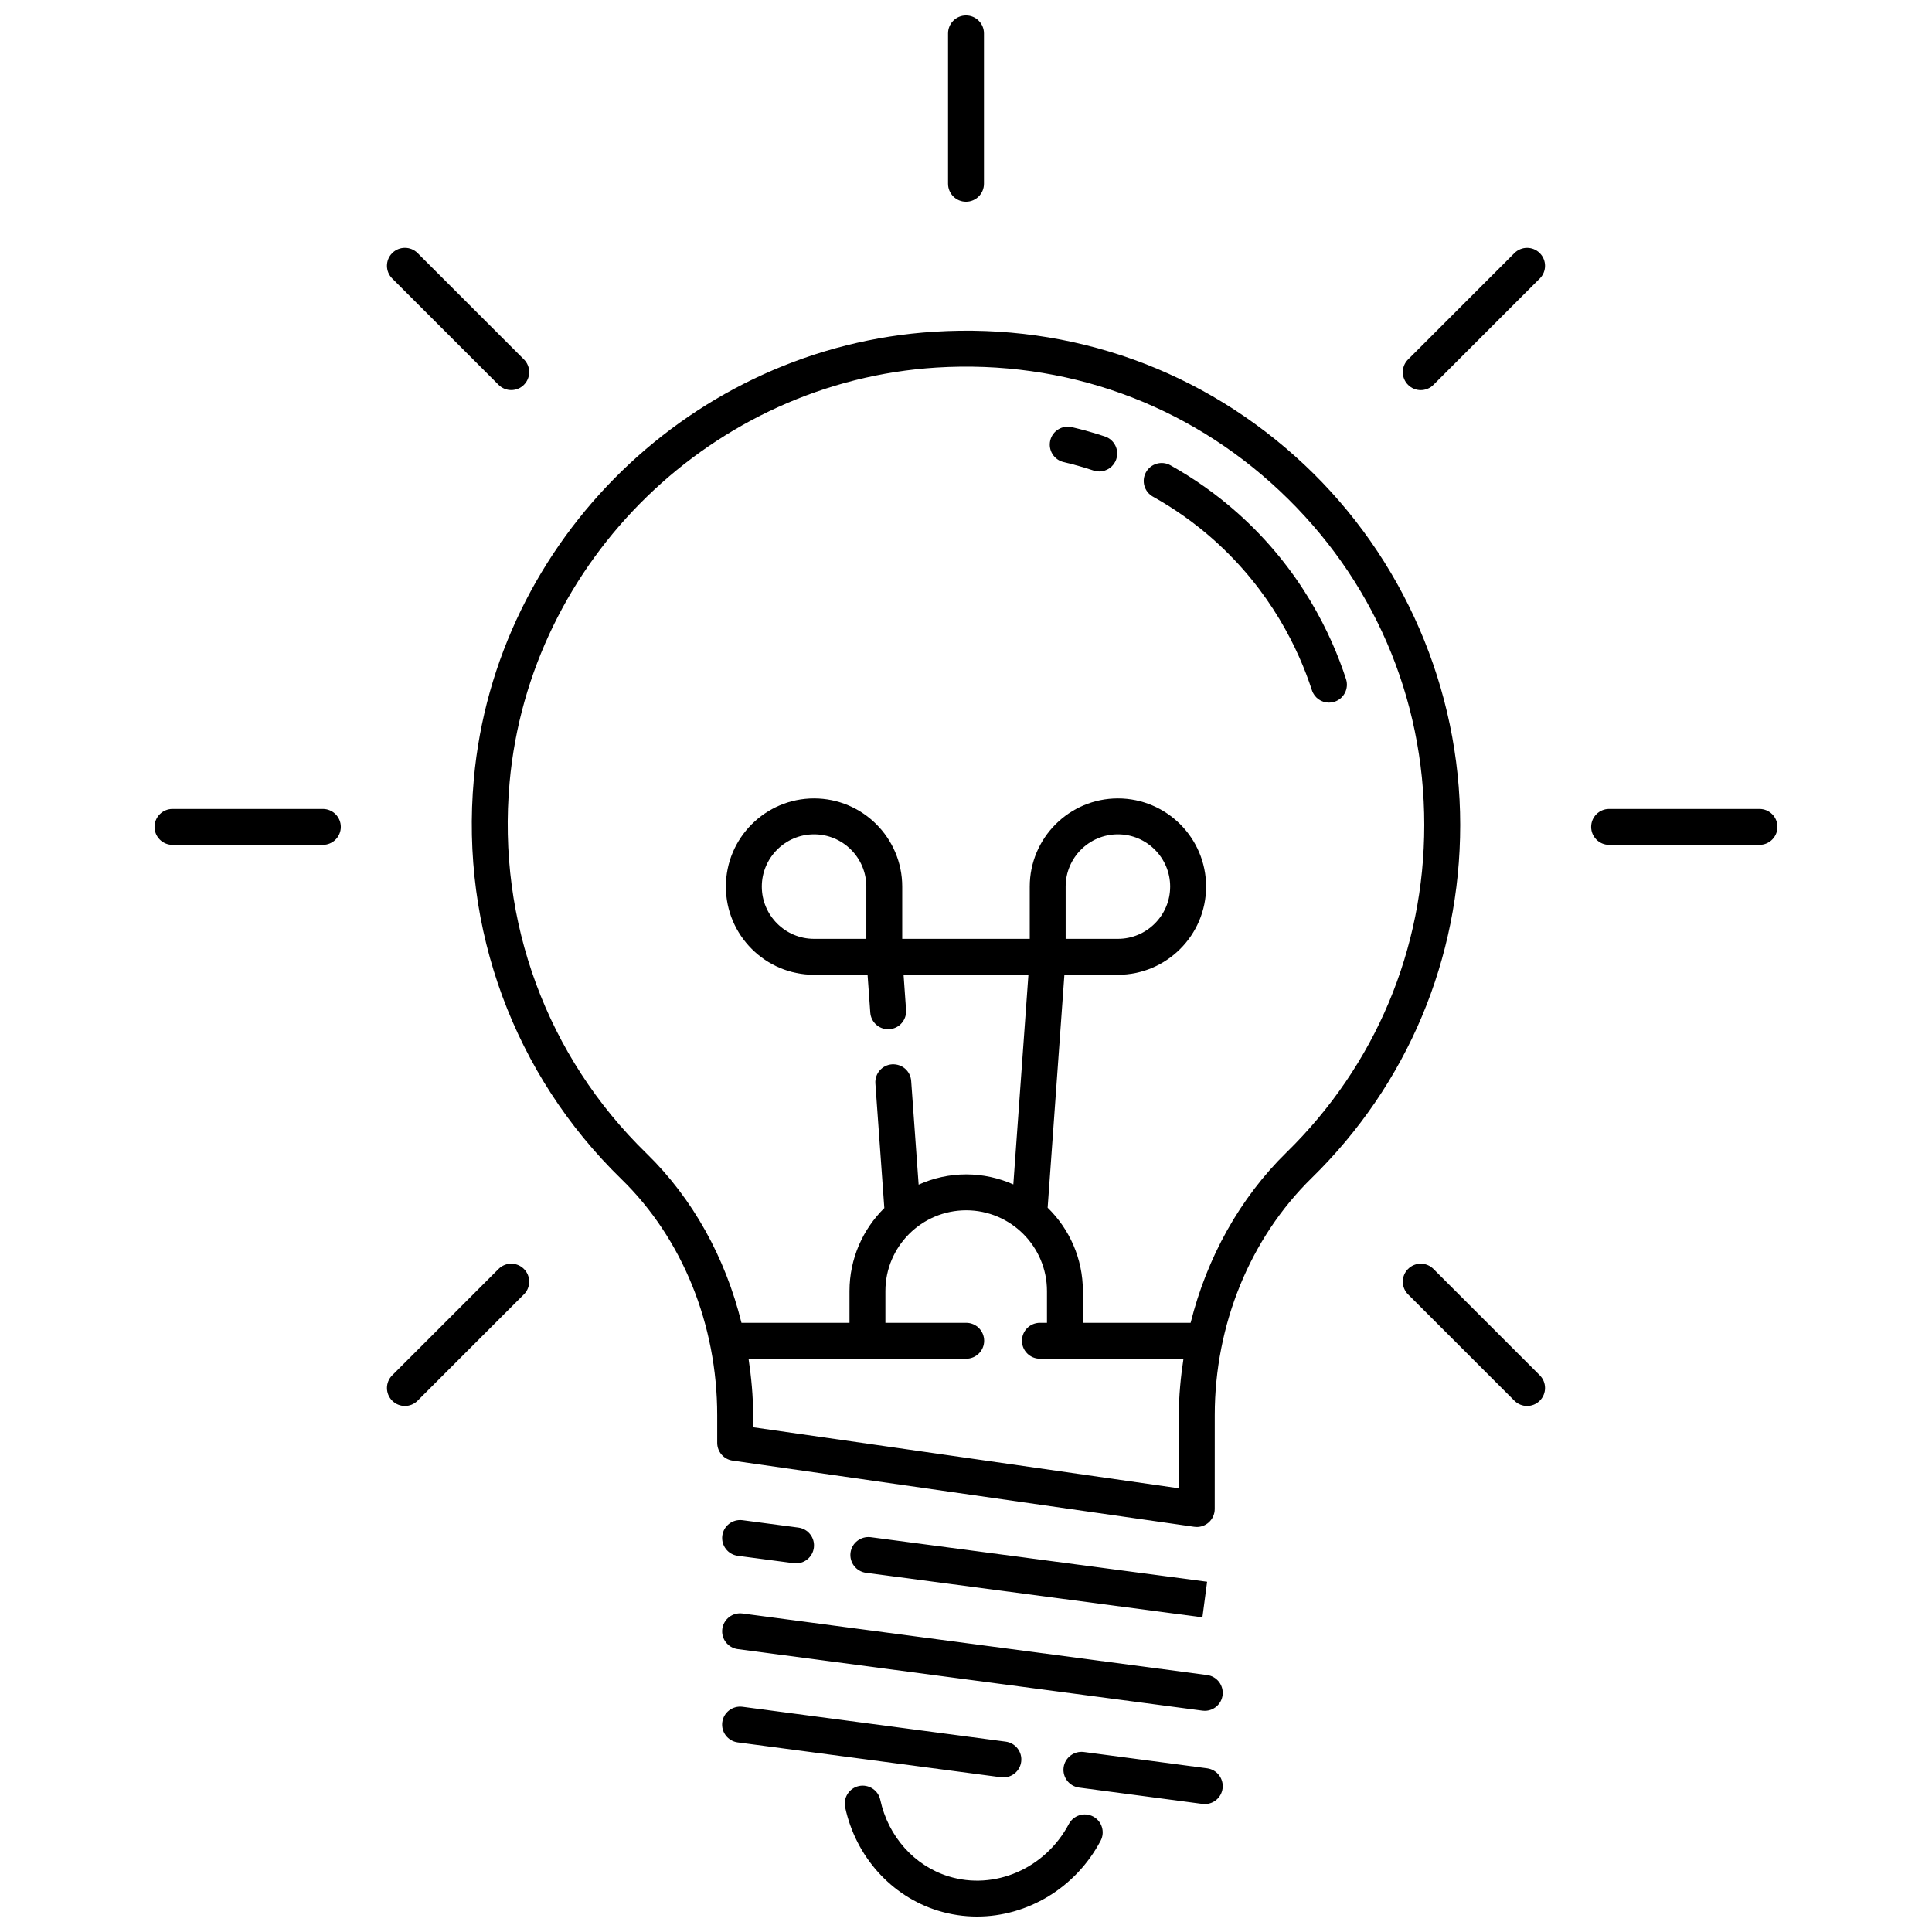
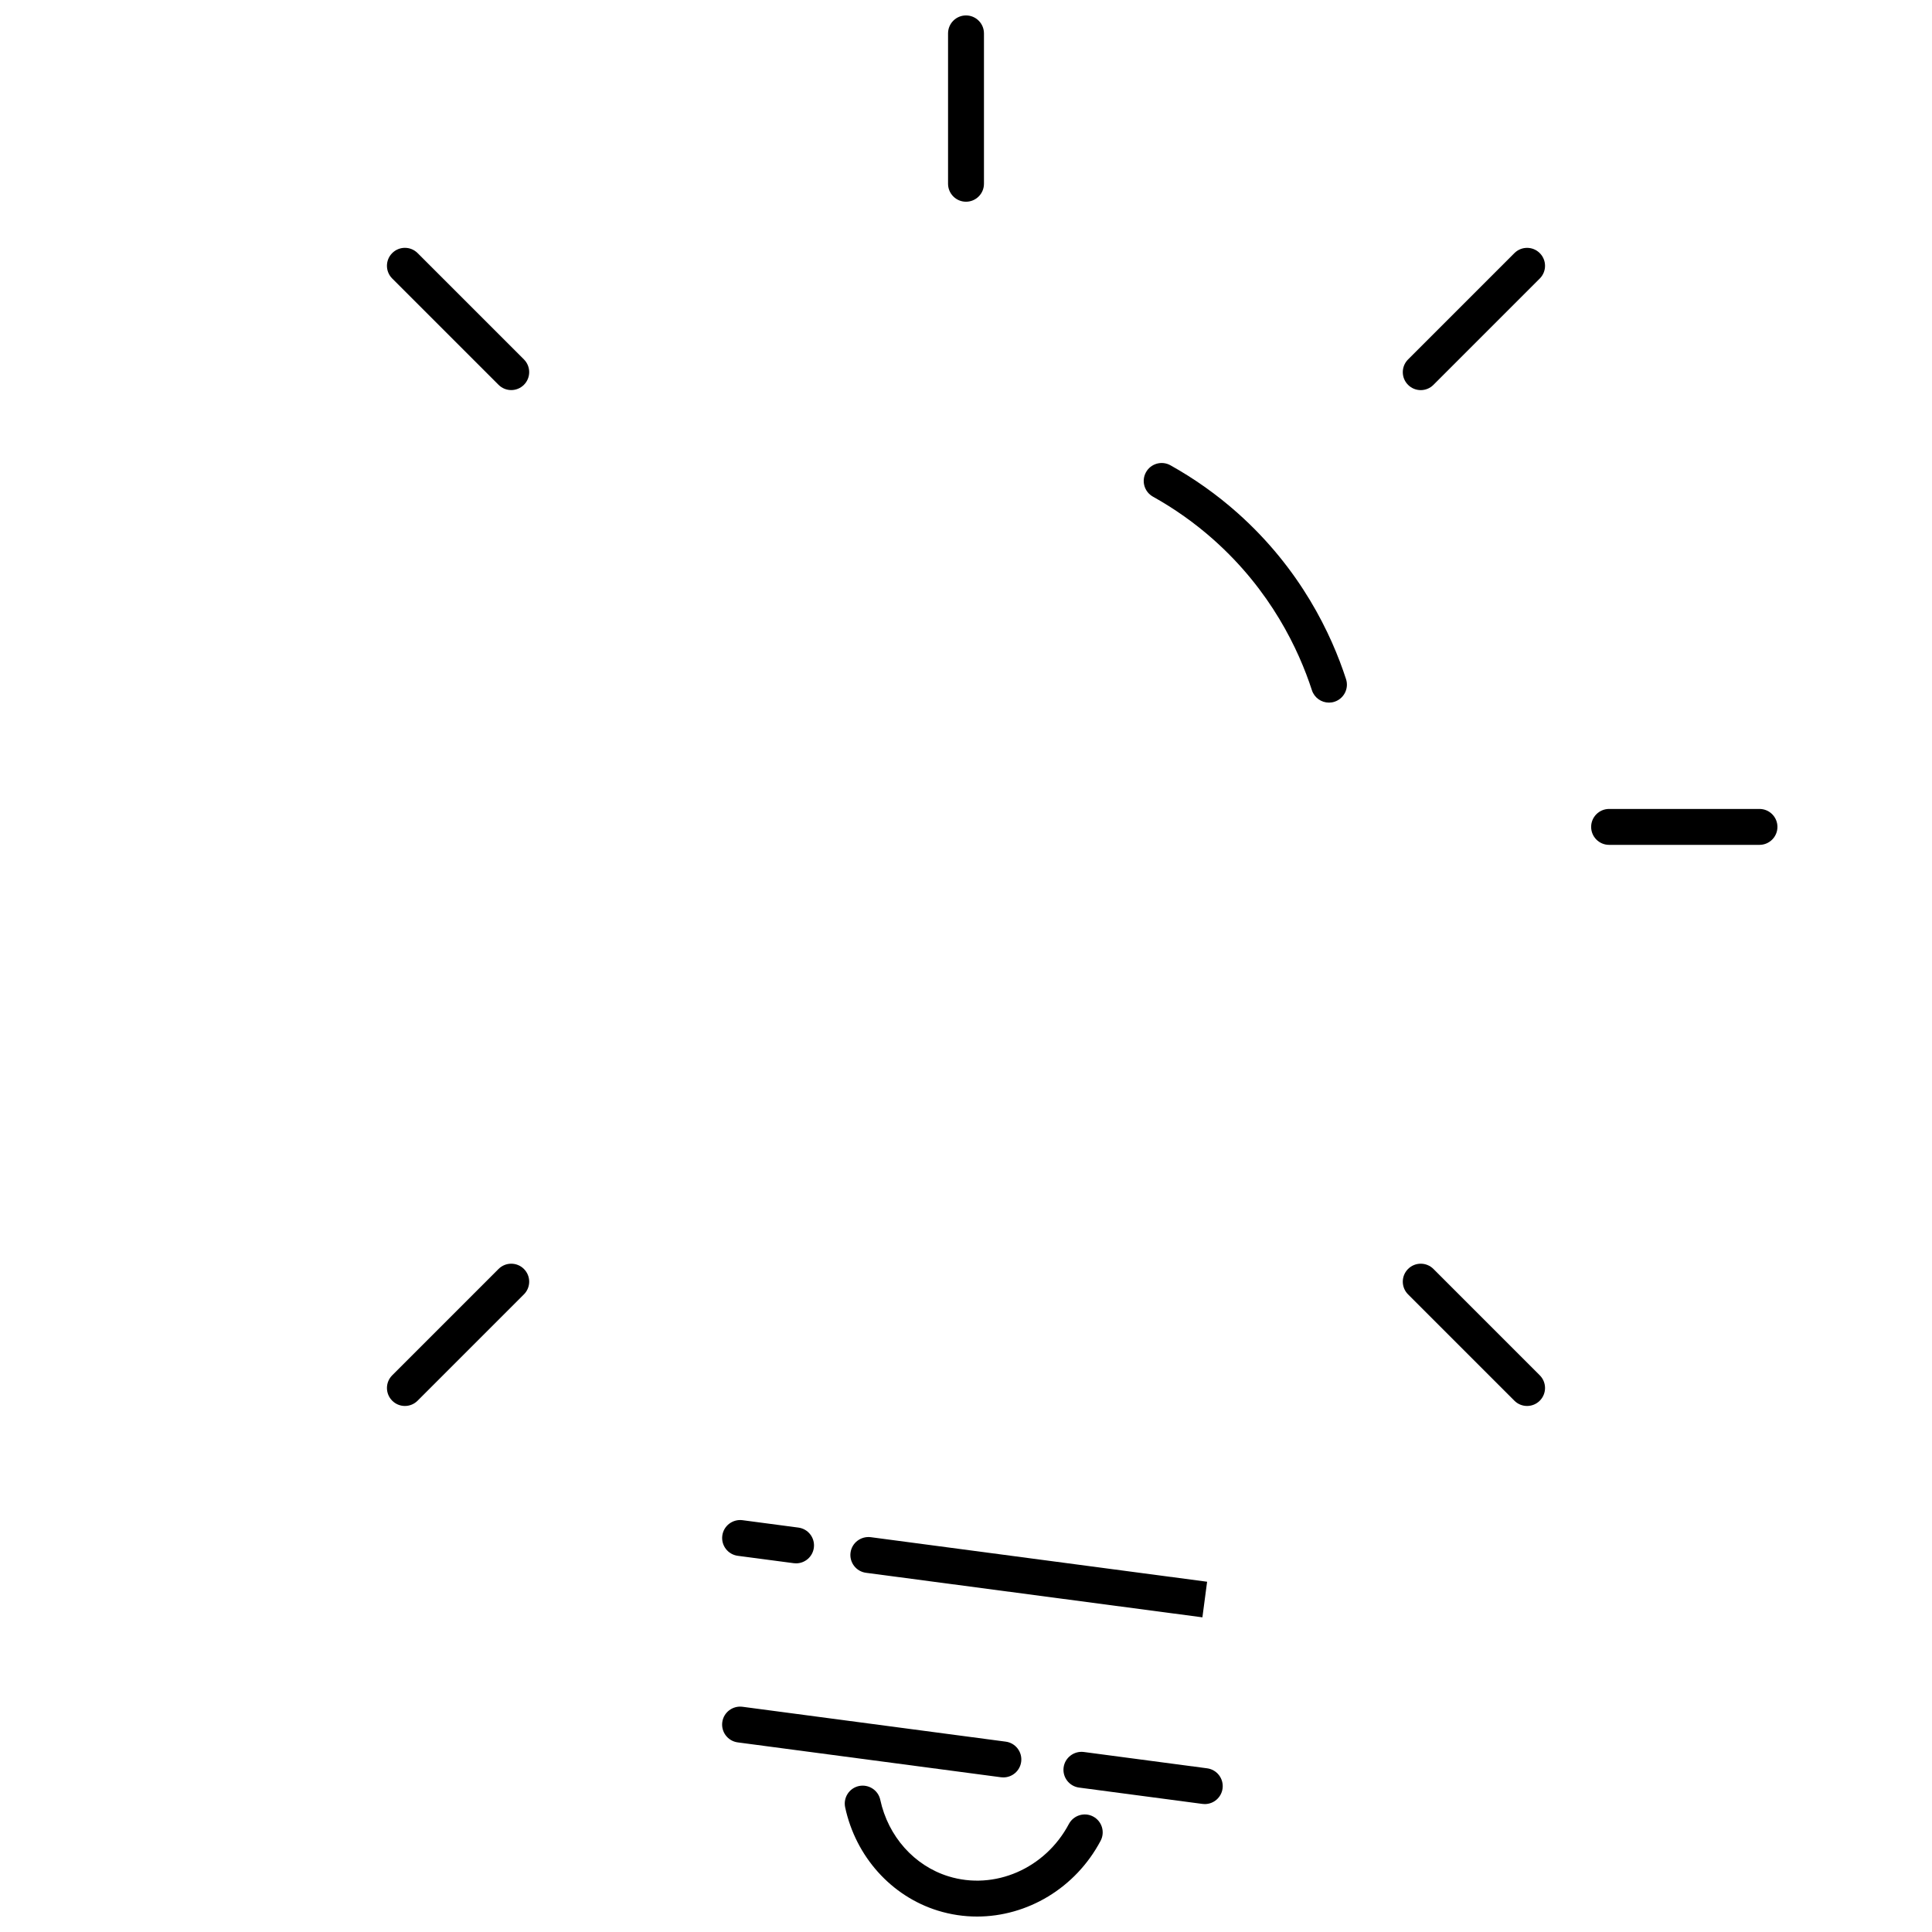
<svg xmlns="http://www.w3.org/2000/svg" width="800px" height="800px" version="1.1" viewBox="144 144 512 512">
  <defs>
    <clipPath id="b">
      <path d="m367 617h70v34.902h-70z" />
    </clipPath>
    <clipPath id="a">
      <path d="m395 148.09h10v49.906h-10z" />
    </clipPath>
  </defs>
-   <path d="m489.65 267.14c-26.625-25.008-61.453-37.547-98.062-35.23-63.844 3.988-116.3 54.977-122.02 118.6-3.562 39.691 10.684 78.309 39.094 105.95 16.148 15.711 25.406 38.52 25.406 62.582v7.324c0 2.367 1.742 4.375 4.082 4.711l122.33 17.535c0.223 0.035 0.453 0.051 0.676 0.051 1.137 0 2.246-0.41 3.117-1.164 1.043-0.902 1.641-2.215 1.641-3.594l0.008-24.883c0-23.961 9.363-46.863 25.688-62.84 25.383-24.844 39.359-58.074 39.359-93.57 0-36.008-15.059-70.809-41.316-95.473zm-33.25 271.27-112.81-16.172v-3.199c0-5.059-0.488-10.043-1.215-14.965h57.676c2.625 0 4.758-2.133 4.758-4.758s-2.133-4.758-4.758-4.758h-21.41v-8.41c0-11.805 9.605-21.406 21.41-21.406 11.805 0 21.406 9.602 21.406 21.406v8.41h-1.871c-2.625 0-4.758 2.133-4.758 4.758s2.133 4.758 4.758 4.758h38.043c-0.738 4.922-1.23 9.902-1.23 14.949l0.004 19.387zm28.551-89.023c-12.43 12.164-21.117 27.941-25.426 45.176h-28.551v-8.41c0-8.656-3.59-16.484-9.34-22.105l4.441-61.723h14.184c12.883 0 23.367-10.48 23.367-23.367 0-12.883-10.48-23.367-23.367-23.367-12.883 0-23.367 10.48-23.367 23.367v13.848h-33.793v-13.848c0-12.883-10.48-23.367-23.367-23.367-12.883 0-23.367 10.48-23.367 23.367 0 12.883 10.48 23.367 23.367 23.367h14.18l0.719 10.016c0.18 2.504 2.269 4.418 4.738 4.418 0.113 0 0.23-0.004 0.348-0.016 2.621-0.188 4.59-2.465 4.402-5.086l-0.664-9.336h33.086l-4 55.562c-3.824-1.695-8.043-2.656-12.488-2.656-4.492 0-8.75 0.984-12.605 2.715l-1.977-27.484c-0.188-2.617-2.398-4.555-5.086-4.402-2.621 0.188-4.59 2.465-4.402 5.086l2.371 33.008c-5.691 5.613-9.23 13.398-9.23 22v8.41h-28.625c-4.266-17.234-12.879-32.934-25.199-44.922-26.348-25.633-39.559-61.453-36.254-98.273 5.301-58.984 53.941-106.26 113.14-109.96 33.945-2.106 66.266 9.48 90.949 32.672 24.707 23.211 38.312 54.656 38.312 88.539 0.008 32.914-12.953 63.73-36.492 86.77zm-58.543-56.582v-13.848c0-7.637 6.215-13.848 13.848-13.848 7.637 0 13.848 6.215 13.848 13.848 0 7.637-6.215 13.848-13.848 13.848zm-52.824 0h-13.848c-7.637 0-13.848-6.215-13.848-13.848 0-7.637 6.215-13.848 13.848-13.848 7.637 0 13.848 6.215 13.848 13.848z" />
  <path d="m354.34 558.26c0.211 0.027 0.422 0.043 0.629 0.043 2.352 0 4.394-1.742 4.711-4.137 0.344-2.606-1.488-4.996-4.094-5.34l-14.824-1.961c-2.609-0.328-5 1.488-5.344 4.094-0.344 2.606 1.488 4.996 4.094 5.344z" />
  <path d="m462.65 572.61 1.246-9.434-89.152-11.809c-2.598-0.312-4.996 1.488-5.344 4.094-0.344 2.606 1.488 4.996 4.094 5.344z" />
-   <path d="m463.9 587.9-123.14-16.309c-2.609-0.34-5 1.488-5.344 4.094-0.344 2.609 1.488 5 4.094 5.344l123.14 16.309c0.215 0.027 0.422 0.043 0.633 0.043 2.352 0 4.394-1.742 4.711-4.133 0.34-2.613-1.488-5.004-4.094-5.348z" />
  <path d="m409.91 615.03c2.352 0 4.394-1.742 4.711-4.133 0.344-2.609-1.488-4.996-4.094-5.344l-69.773-9.242c-2.609-0.324-5 1.488-5.344 4.094-0.344 2.609 1.488 5 4.094 5.344l69.773 9.242c0.215 0.023 0.426 0.039 0.633 0.039z" />
  <path d="m463.9 612.62-32.691-4.328c-2.578-0.32-4.992 1.488-5.34 4.094-0.344 2.606 1.488 4.996 4.094 5.34l32.688 4.328c0.215 0.027 0.422 0.043 0.633 0.043 2.352 0 4.394-1.742 4.711-4.133 0.34-2.606-1.488-4.996-4.094-5.344z" />
  <g clip-path="url(#b)">
    <path d="m433.7 625.4c-2.316-1.23-5.199-0.34-6.434 1.973-6.269 11.828-19.688 17.656-31.926 13.867-9.051-2.805-15.969-10.57-18.059-20.273-0.551-2.574-3.09-4.184-5.652-3.652-2.57 0.551-4.203 3.082-3.652 5.652 2.809 13.059 12.219 23.539 24.547 27.363 3.438 1.062 6.934 1.574 10.402 1.574 13.285 0 26.078-7.496 32.746-20.074 1.23-2.32 0.348-5.203-1.973-6.43z" />
  </g>
-   <path d="m229.56 358.38h-39.848c-2.625 0-4.758 2.133-4.758 4.758s2.133 4.758 4.758 4.758h39.852c2.625 0 4.758-2.133 4.758-4.758s-2.133-4.758-4.762-4.758z" />
  <path d="m610.28 358.38h-39.852c-2.625 0-4.758 2.133-4.758 4.758s2.133 4.758 4.758 4.758h39.852c2.625 0 4.758-2.133 4.758-4.758 0.004-2.625-2.129-4.758-4.758-4.758z" />
  <path d="m276.12 480.29-28.18 28.18c-1.859 1.859-1.859 4.871 0 6.731 0.93 0.93 2.144 1.395 3.363 1.395s2.434-0.465 3.363-1.395l28.18-28.18c1.859-1.859 1.859-4.871 0-6.731-1.855-1.859-4.867-1.859-6.727 0z" />
  <path d="m545.33 211.08-28.18 28.18c-1.859 1.859-1.859 4.871 0 6.731 0.93 0.93 2.144 1.395 3.363 1.395s2.434-0.465 3.363-1.395l28.18-28.18c1.859-1.859 1.859-4.871 0-6.731-1.855-1.859-4.867-1.859-6.727 0z" />
  <g clip-path="url(#a)">
    <path d="m404.76 192.7v-39.852c0-2.625-2.133-4.758-4.758-4.758s-4.758 2.133-4.758 4.758v39.852c0 2.625 2.133 4.758 4.758 4.758s4.758-2.133 4.758-4.758z" />
  </g>
-   <path d="m523.88 480.29c-1.859-1.859-4.871-1.859-6.731 0-1.859 1.859-1.859 4.871 0 6.731l28.18 28.18c0.93 0.93 2.144 1.395 3.363 1.395s2.434-0.465 3.363-1.395c1.859-1.859 1.859-4.871 0-6.731z" />
+   <path d="m523.88 480.29c-1.859-1.859-4.871-1.859-6.731 0-1.859 1.859-1.859 4.871 0 6.731l28.18 28.18c0.93 0.93 2.144 1.395 3.363 1.395s2.434-0.465 3.363-1.395c1.859-1.859 1.859-4.871 0-6.731" />
  <path d="m276.12 245.98c0.93 0.93 2.144 1.395 3.363 1.395s2.434-0.465 3.363-1.395c1.859-1.859 1.859-4.871 0-6.731l-28.176-28.176c-1.859-1.859-4.871-1.859-6.731 0s-1.859 4.871 0 6.731z" />
  <path d="m500.71 323.97c-3.856-11.863-11.984-29.137-28.805-44.078-5.422-4.816-11.387-9.051-17.734-12.59-2.297-1.277-5.191-0.453-6.473 1.844-1.277 2.297-0.453 5.191 1.844 6.473 5.746 3.199 11.145 7.031 16.047 11.387 15.223 13.523 22.586 29.168 26.078 39.906 0.652 2.012 2.516 3.289 4.523 3.289 0.488 0 0.984-0.074 1.469-0.234 2.5-0.816 3.863-3.5 3.051-5.996z" />
-   <path d="m436.81 259.67c-2.883-0.957-5.832-1.789-8.77-2.477-2.531-0.586-5.121 0.992-5.715 3.551-0.598 2.559 0.992 5.121 3.551 5.715 2.656 0.621 5.328 1.375 7.934 2.242 0.496 0.168 1.004 0.242 1.5 0.242 1.996 0 3.852-1.262 4.516-3.258 0.828-2.496-0.52-5.188-3.016-6.016z" />
</svg>